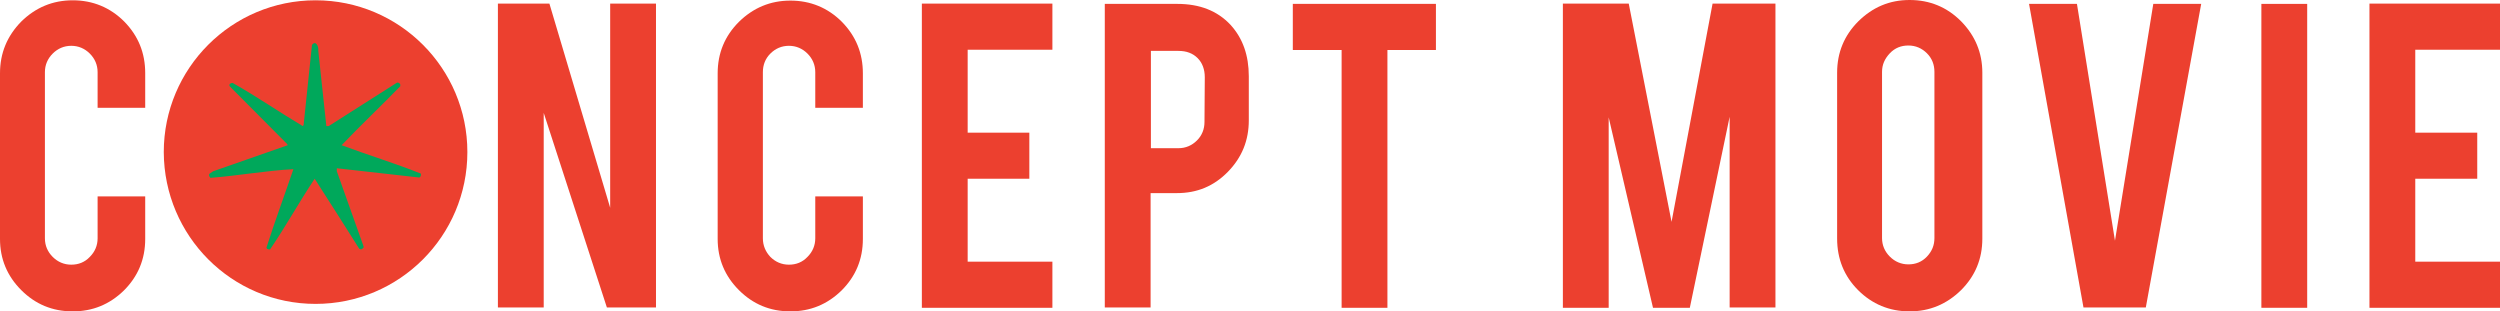
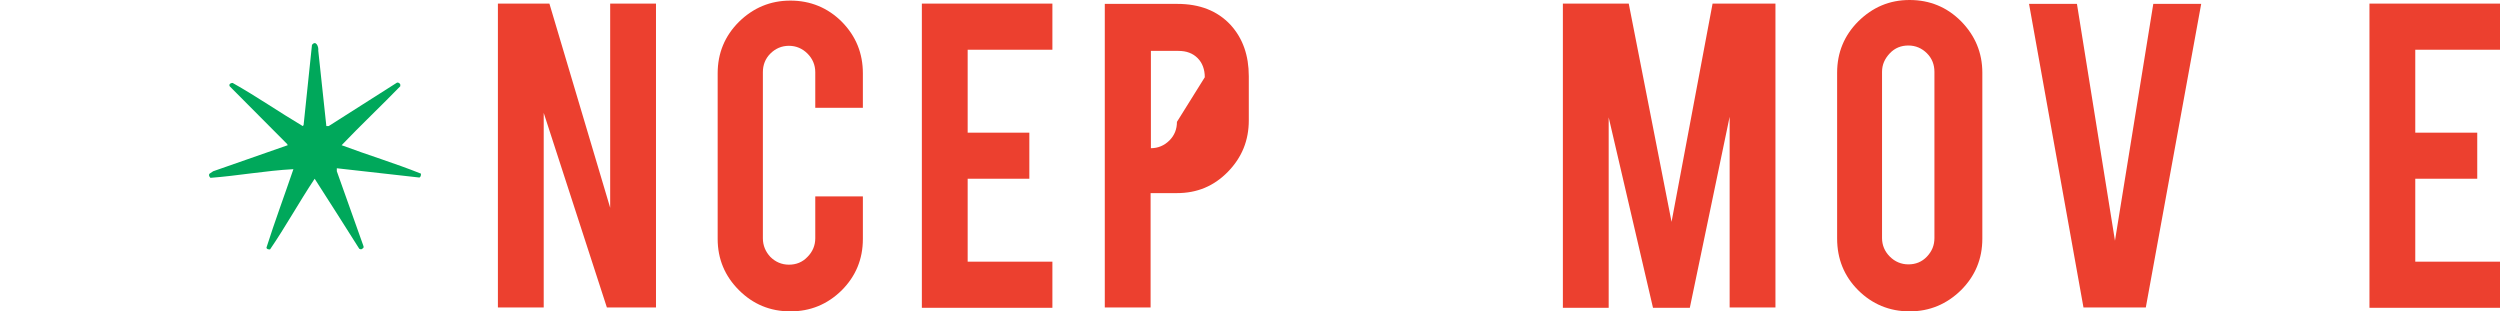
<svg xmlns="http://www.w3.org/2000/svg" version="1.1" id="_レイヤー_2" x="0px" y="0px" viewBox="0 0 835 104" style="enable-background:new 0 0 835 104;" xml:space="preserve">
  <style type="text/css">
	.st0{fill:#EC402F;}
	.st1{fill:#00A85B;}
</style>
  <g id="_レイヤー_1-2">
    <g>
      <g>
-         <path class="st0" d="M24.3,104c-6.8,0-12.5-2.4-17.2-7.1C2.4,92.2,0,86.5,0,79.8V24.5C0,17.7,2.4,12,7.1,7.2     c4.8-4.7,10.5-7.1,17.2-7.1s12.5,2.4,17.2,7.1c4.7,4.8,7,10.5,7,17.2V36H32.6V24.1c0-2.4-0.9-4.5-2.6-6.2     c-1.7-1.7-3.8-2.6-6.2-2.6s-4.5,0.9-6.2,2.6s-2.6,3.8-2.6,6.2v55.5c0,2.4,0.9,4.5,2.6,6.2c1.7,1.7,3.8,2.6,6.2,2.6     s4.5-0.8,6.2-2.6c1.7-1.7,2.6-3.8,2.6-6.2v-14h15.9v14.2c0,6.8-2.4,12.5-7.1,17.2C36.6,101.7,30.9,104,24.3,104L24.3,104z" />
        <path class="st0" d="M183.5,1.2l20.3,68.2V1.2h15.3v101.5h-16.4l-21.1-65v65h-15.3V1.2H183.5L183.5,1.2z" />
        <path class="st0" d="M264,104c-6.8,0-12.5-2.4-17.2-7.1c-4.7-4.7-7.1-10.4-7.1-17.1V24.5c0-6.8,2.4-12.5,7.1-17.2     c4.8-4.7,10.5-7.1,17.2-7.1s12.5,2.4,17.2,7.1c4.7,4.8,7,10.5,7,17.2V36h-15.9V24.1c0-2.4-0.9-4.5-2.6-6.2     c-1.7-1.7-3.8-2.6-6.2-2.6s-4.5,0.9-6.2,2.6s-2.5,3.8-2.5,6.2v55.5c0,2.4,0.9,4.5,2.5,6.2c1.7,1.7,3.8,2.6,6.2,2.6     s4.5-0.8,6.2-2.6c1.7-1.7,2.6-3.8,2.6-6.2v-14h15.9v14.2c0,6.8-2.4,12.5-7.1,17.2C276.3,101.7,270.6,104,264,104L264,104z" />
        <path class="st0" d="M307.9,102.8V1.2h43.6v15.4h-28.3v27.7h20.6v15.4h-20.6v27.7h28.3v15.4L307.9,102.8L307.9,102.8z" />
-         <path class="st0" d="M393.2,1.3c7.5,0,13.4,2.3,17.8,7c4.1,4.5,6.1,10.2,6.1,17.2v14.7c0,6.7-2.3,12.4-7,17.2s-10.3,7.1-17,7.1     h-8.8v38.2h-15.3V1.3H393.2L393.2,1.3z M402.4,25.8c0-2.6-0.8-4.8-2.4-6.4c-1.6-1.6-3.7-2.4-6.4-2.4h-9.2v32.5h9.2     c2.4,0,4.5-0.9,6.2-2.6s2.5-3.8,2.5-6.2L402.4,25.8L402.4,25.8z" />
-         <path class="st0" d="M448.1,16.7h-16.3V1.3h47.8v15.4h-16.2v86.1h-15.3L448.1,16.7L448.1,16.7z" />
+         <path class="st0" d="M393.2,1.3c7.5,0,13.4,2.3,17.8,7c4.1,4.5,6.1,10.2,6.1,17.2v14.7c0,6.7-2.3,12.4-7,17.2s-10.3,7.1-17,7.1     h-8.8v38.2h-15.3V1.3H393.2L393.2,1.3z M402.4,25.8c0-2.6-0.8-4.8-2.4-6.4c-1.6-1.6-3.7-2.4-6.4-2.4h-9.2v32.5c2.4,0,4.5-0.9,6.2-2.6s2.5-3.8,2.5-6.2L402.4,25.8L402.4,25.8z" />
        <path class="st0" d="M537.3,102.8H522V1.2h22l14.3,72.9l13.7-72.9H593v101.5h-15.3V39l-13.3,63.8h-12.3l-14.8-63.6L537.3,102.8     L537.3,102.8z" />
        <path class="st0" d="M637.8,0c6.8,0,12.5,2.4,17.2,7.1c4.7,4.8,7.1,10.5,7.1,17.2v55.4c0,6.8-2.4,12.5-7.1,17.2     c-4.8,4.7-10.5,7.1-17.2,7.1s-12.5-2.4-17.2-7.1s-7-10.5-7-17.2V24.3c0-6.8,2.4-12.5,7.1-17.2C625.5,2.4,631.1,0,637.8,0L637.8,0     z M646.1,24c0-2.4-0.8-4.5-2.5-6.2s-3.8-2.6-6.2-2.6s-4.5,0.8-6.2,2.6s-2.6,3.8-2.6,6.2v55.5c0,2.4,0.9,4.5,2.6,6.2     s3.8,2.6,6.2,2.6s4.5-0.8,6.2-2.6s2.5-3.8,2.5-6.2V24z" />
        <path class="st0" d="M695.9,102.8L677.7,1.3h16l12.7,79.1l12.8-79.1h16l-18.5,101.4H695.9z" />
-         <path class="st0" d="M770.6,102.8h-15.3V1.3h15.3V102.8z" />
        <path class="st0" d="M791.4,102.8V1.2H835v15.4h-28.3v27.7h20.7v15.4h-20.7v27.7H835v15.4L791.4,102.8L791.4,102.8z" />
      </g>
      <g>
-         <path class="st0" d="M105.4,101.5c28,0,50.7-22.7,50.7-50.7c0-28-22.7-50.7-50.7-50.7c-28,0-50.7,22.7-50.7,50.7     C54.8,78.8,77.4,101.5,105.4,101.5L105.4,101.5" />
        <path class="st1" d="M106.3,16.9l2.7,25.2h0.8l22.8-14.5c0.5-0.1,0.9,0.2,1.1,0.6v0.6c-6.1,6.3-13.2,13-19.6,19.7     c8.8,3.3,17.8,6,26.5,9.5c0,0.5,0,1-0.5,1.3l-27.6-3.1v1l8.9,25c0.2,0.7-0.3,0.8-0.8,1.1l-0.6-0.2c-4.9-7.8-9.9-15.6-14.9-23.4     c-5.2,7.8-9.7,16-14.9,23.6c-0.5,0-1.1,0-1.2-0.6c2.8-8.8,6-17.4,9-26.2c-9.3,0.5-18.5,2.2-27.7,2.9C69.9,59,69.6,58.5,70,58     l1.2-0.8l24.9-8.7l-0.2-0.4L76.7,28.8c-0.3-0.7,0.3-1.1,1-1.1c8,4.5,15.5,9.7,23.4,14.4l0.3-0.3l2.8-26.8     C105.5,13.3,106.5,15.6,106.3,16.9" />
      </g>
    </g>
  </g>
</svg>